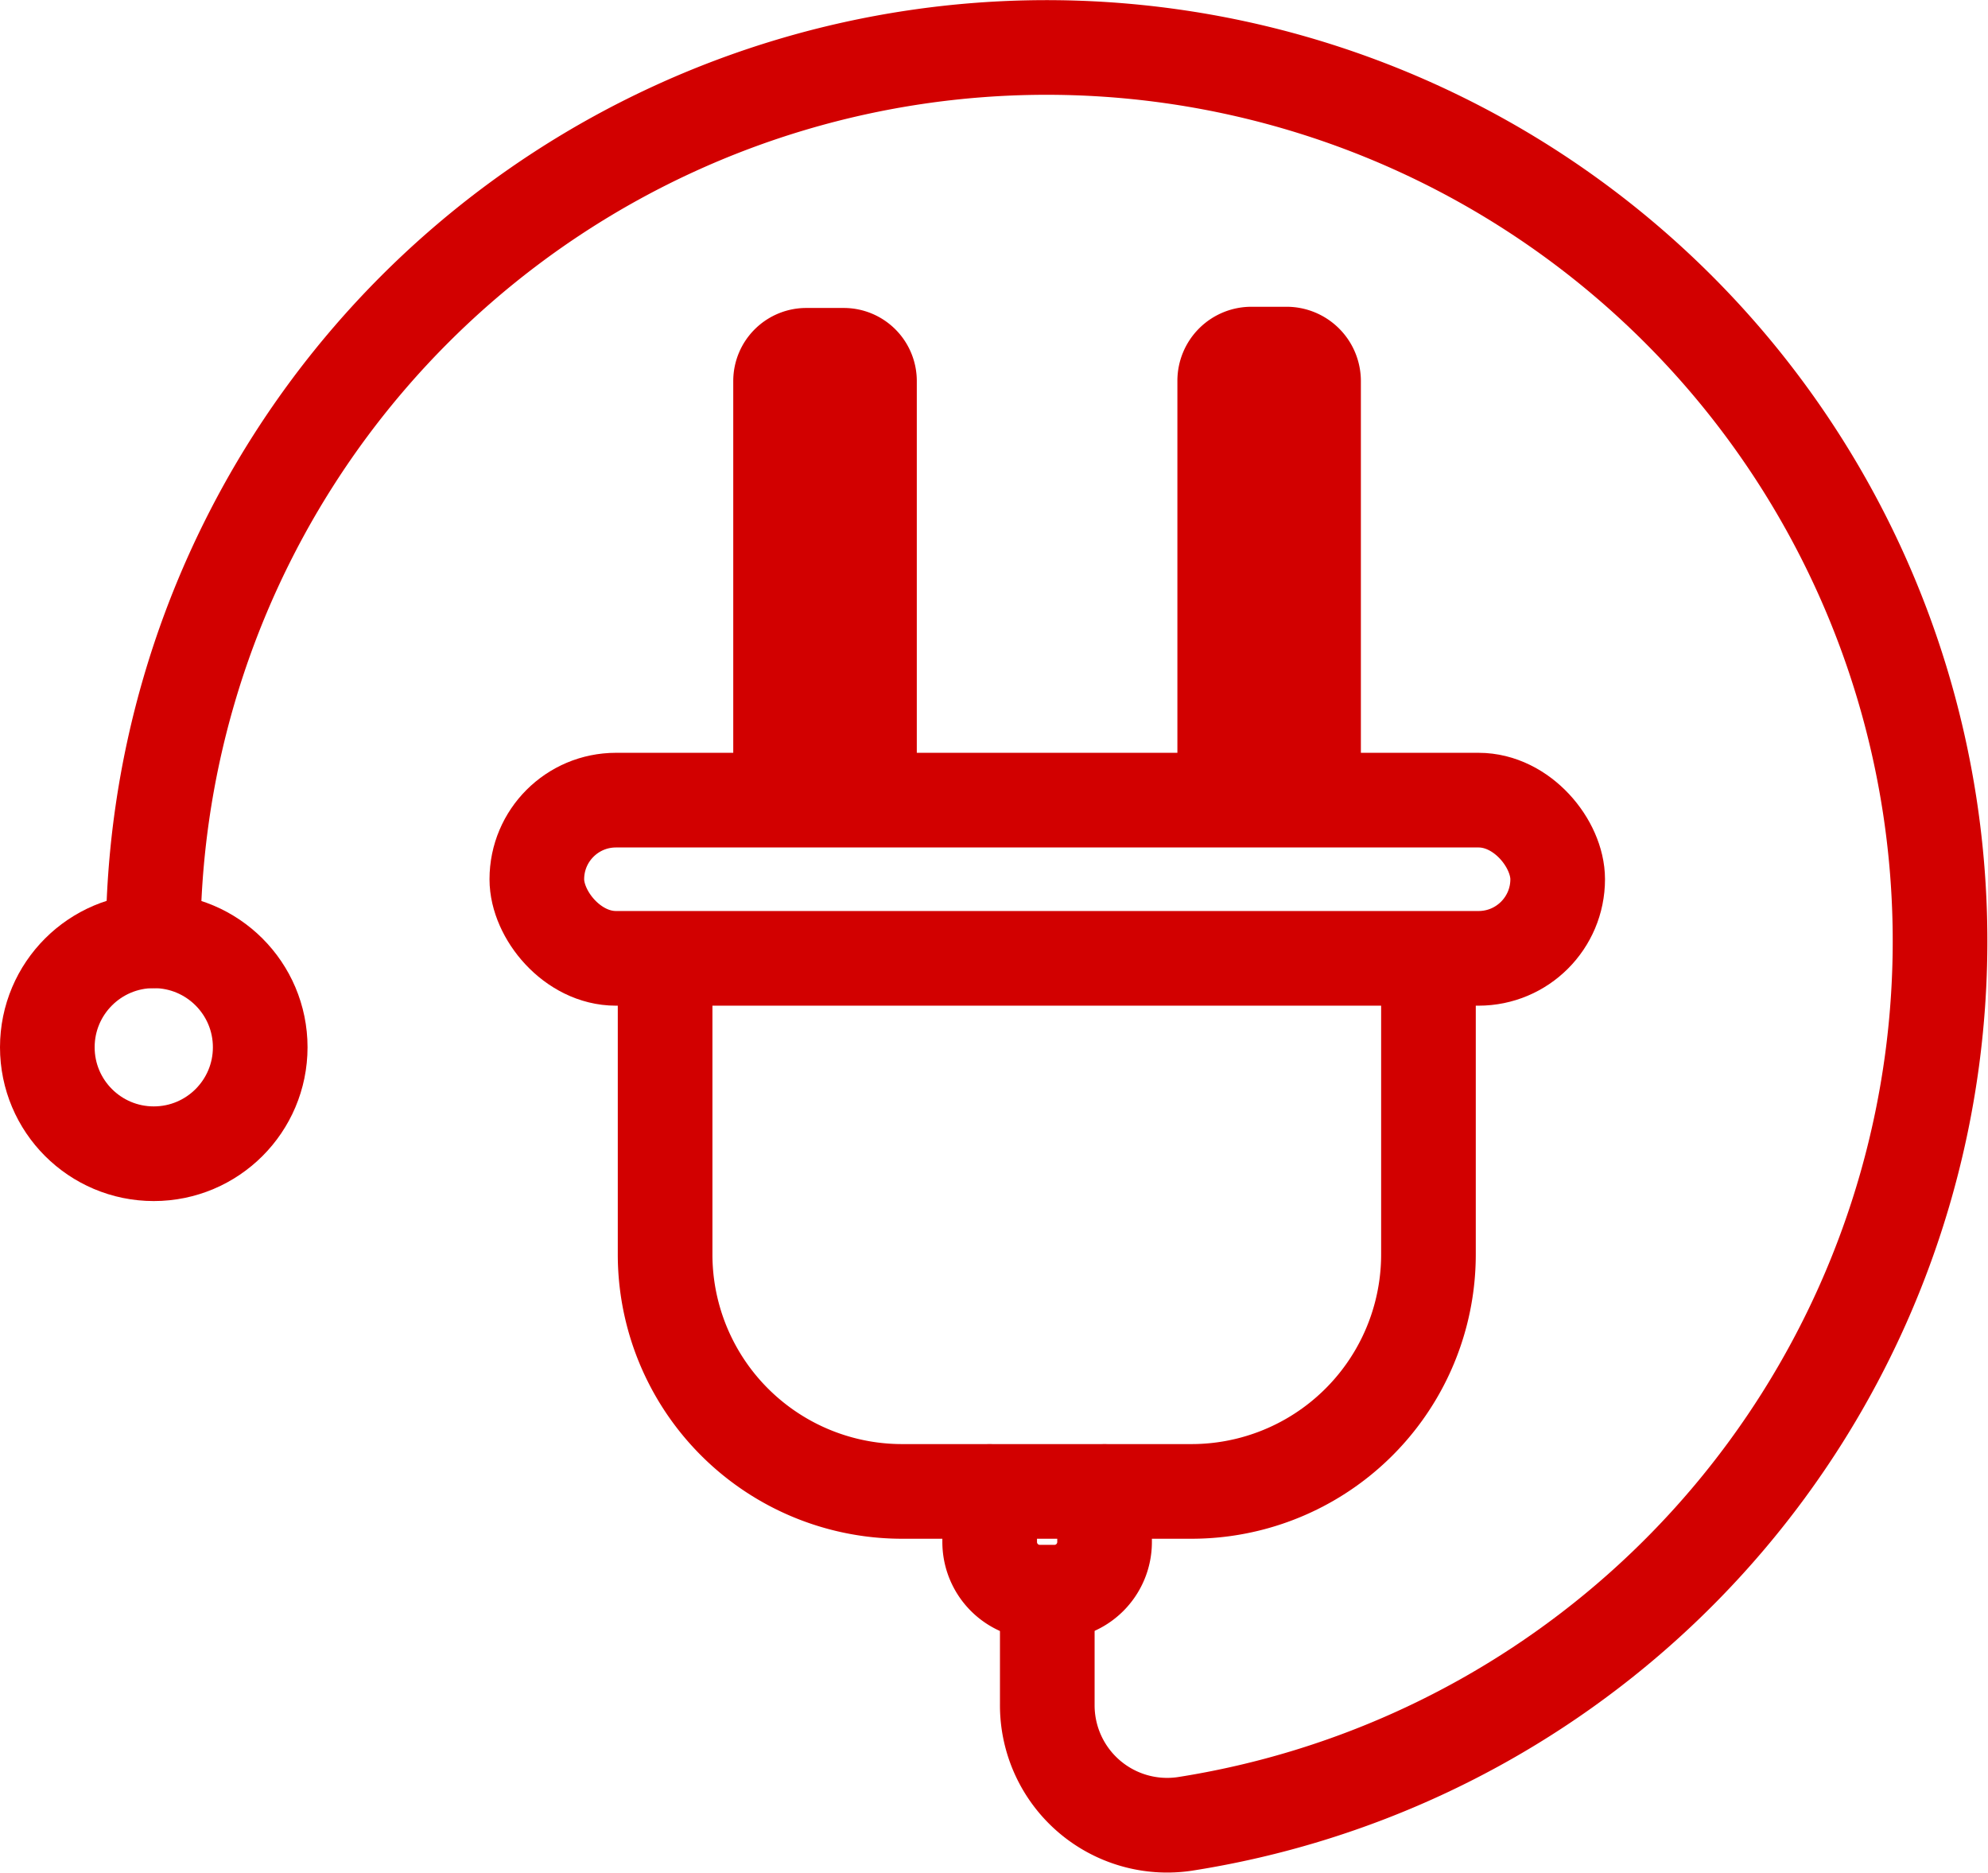
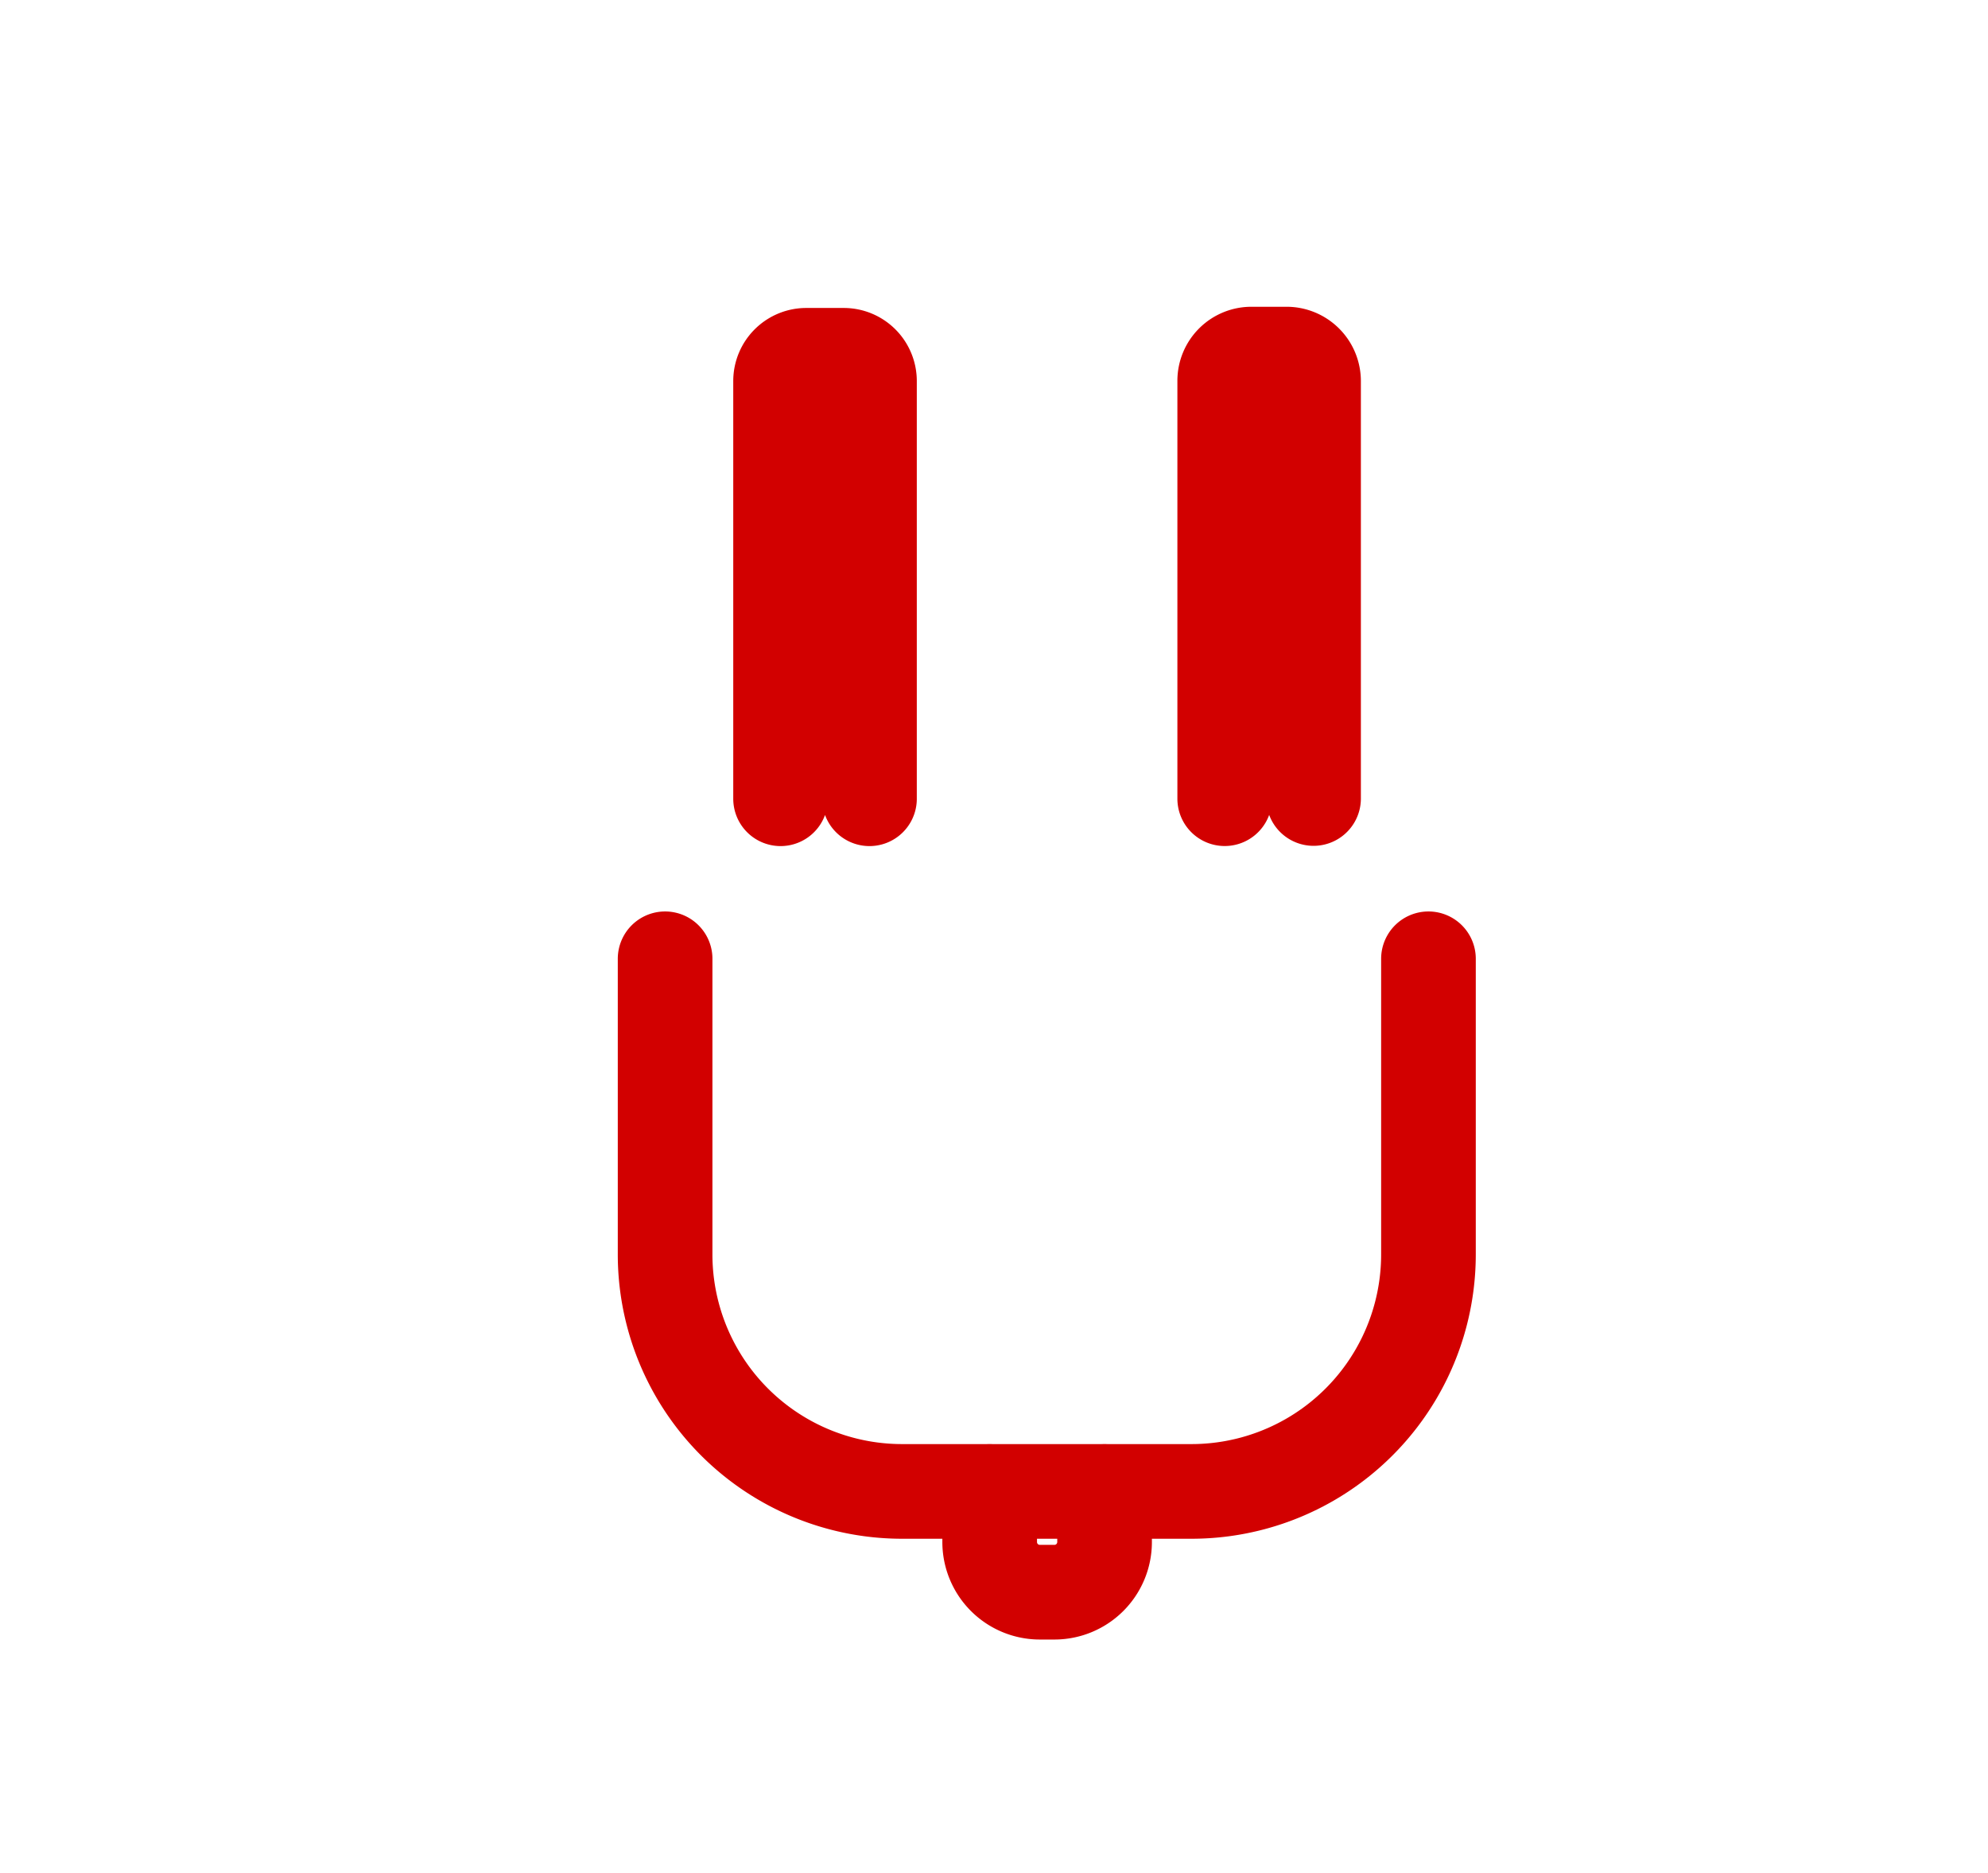
<svg xmlns="http://www.w3.org/2000/svg" width="31.507" height="29.678" viewBox="0 0 31.507 29.678">
  <g id="Elektro_R" data-name="Elektro R" transform="translate(173 281.993)">
    <g id="Vrstva_1" data-name="Vrstva 1" transform="translate(-172.25 -281.241)">
      <path id="Path_145" data-name="Path 145" d="M23.27,17.237V10.618a.408.408,0,0,1,.413-.408h.588a.408.408,0,0,1,.408.408v6.619" transform="translate(-11.649 -5.332)" fill="none" stroke="#d20000" stroke-linecap="round" stroke-linejoin="round" stroke-width="1.5" />
      <path id="Path_146" data-name="Path 146" d="M36.91,17.222V10.6a.423.423,0,0,1,.423-.423h.557a.428.428,0,0,1,.428.423v6.619" transform="translate(-18.25 -5.318)" fill="none" stroke="#d20000" stroke-linecap="round" stroke-linejoin="round" stroke-width="1.5" />
-       <rect id="Rectangle_29" data-name="Rectangle 29" width="16.179" height="2.507" rx="1.254" transform="translate(7.758 11.927)" fill="none" stroke="#d20000" stroke-linecap="round" stroke-linejoin="round" stroke-width="1.5" />
      <path id="Path_147" data-name="Path 147" d="M31.818,28.74v4.679a3.756,3.756,0,0,1-3.756,3.761H23.476a3.756,3.756,0,0,1-3.756-3.761V28.74" transform="translate(-9.929 -14.299)" fill="none" stroke="#d20000" stroke-linecap="round" stroke-linejoin="round" stroke-width="1.5" />
      <path id="Path_148" data-name="Path 148" d="M31.511,45.1v.795a.795.795,0,0,1-.8.8H30.49a.795.795,0,0,1-.8-.8V45.1" transform="translate(-14.755 -22.217)" fill="none" stroke="#d20000" stroke-linecap="round" stroke-linejoin="round" stroke-width="1.5" />
-       <path id="Path_149" data-name="Path 149" d="M18.171,25.364v1.656a1.9,1.9,0,0,0,2.178,1.889A14.16,14.16,0,1,0,4,14.915" transform="translate(-2.323 -0.759)" fill="none" stroke="#d20000" stroke-linecap="round" stroke-linejoin="round" stroke-width="1.5" />
-       <ellipse id="Ellipse_44" data-name="Ellipse 44" cx="1.687" cy="1.687" rx="1.687" ry="1.687" transform="translate(0 14.156)" fill="none" stroke="#d20000" stroke-linecap="round" stroke-linejoin="round" stroke-width="1.5" />
    </g>
  </g>
</svg>